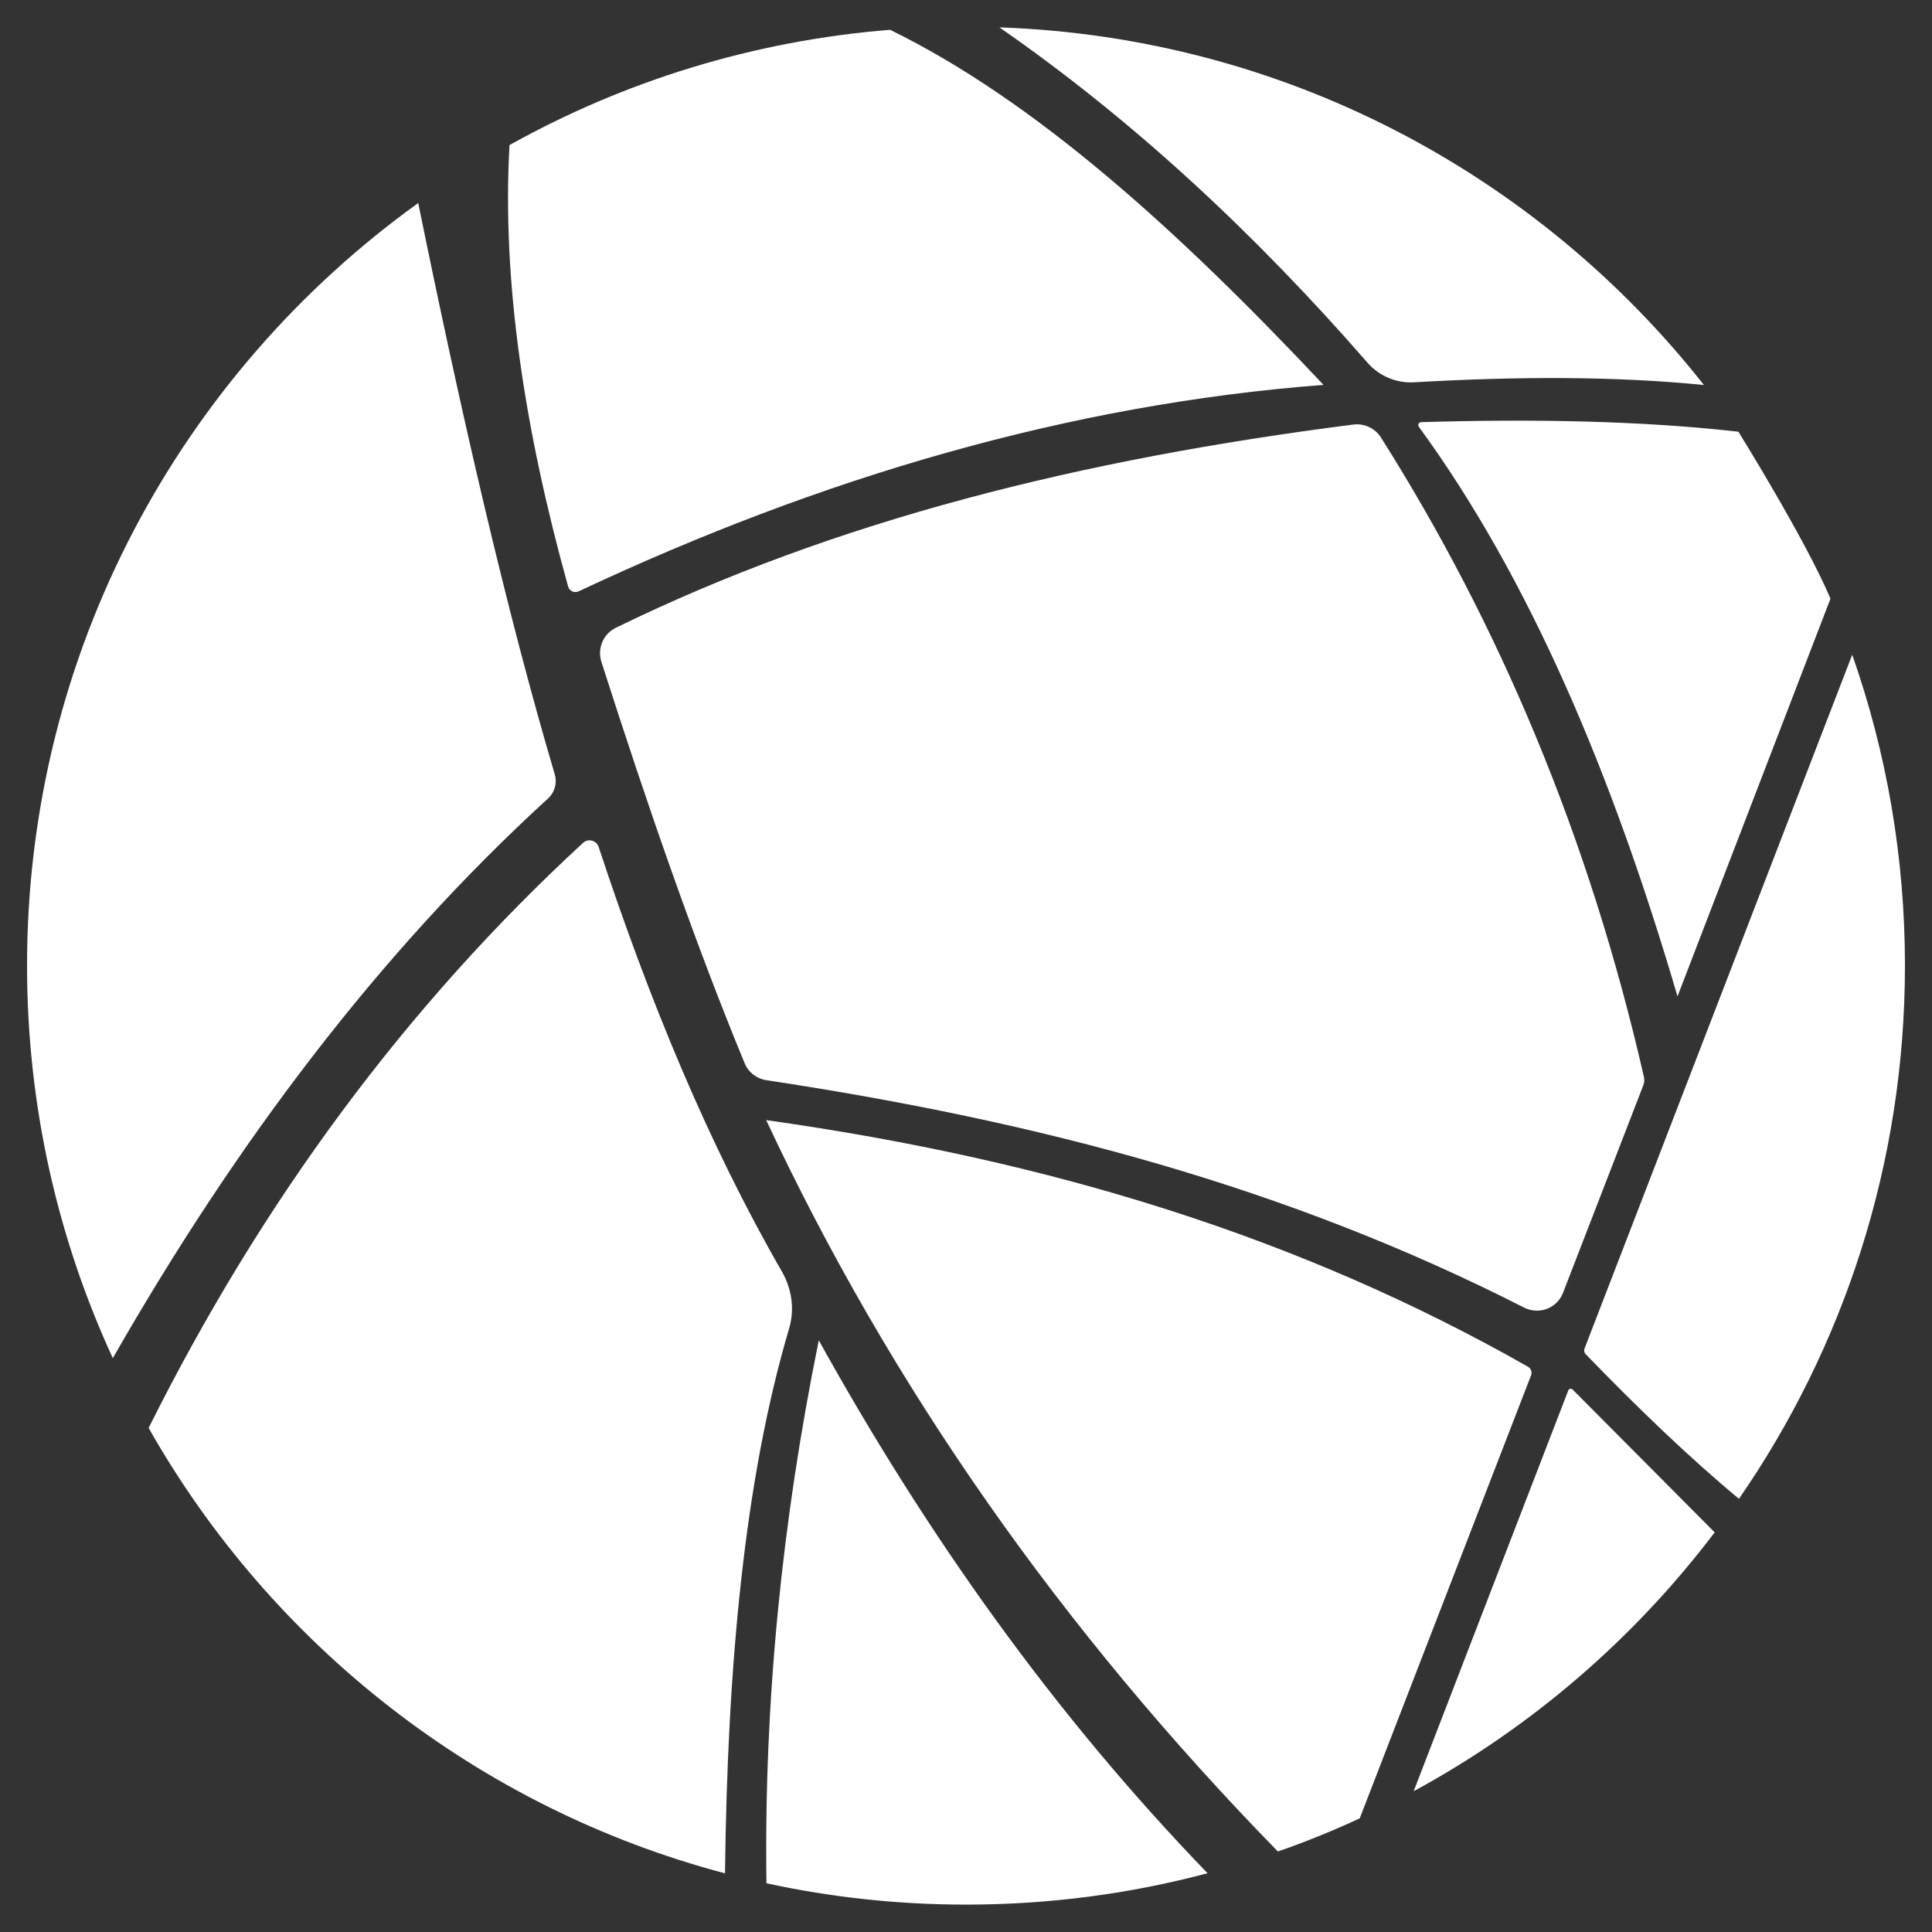
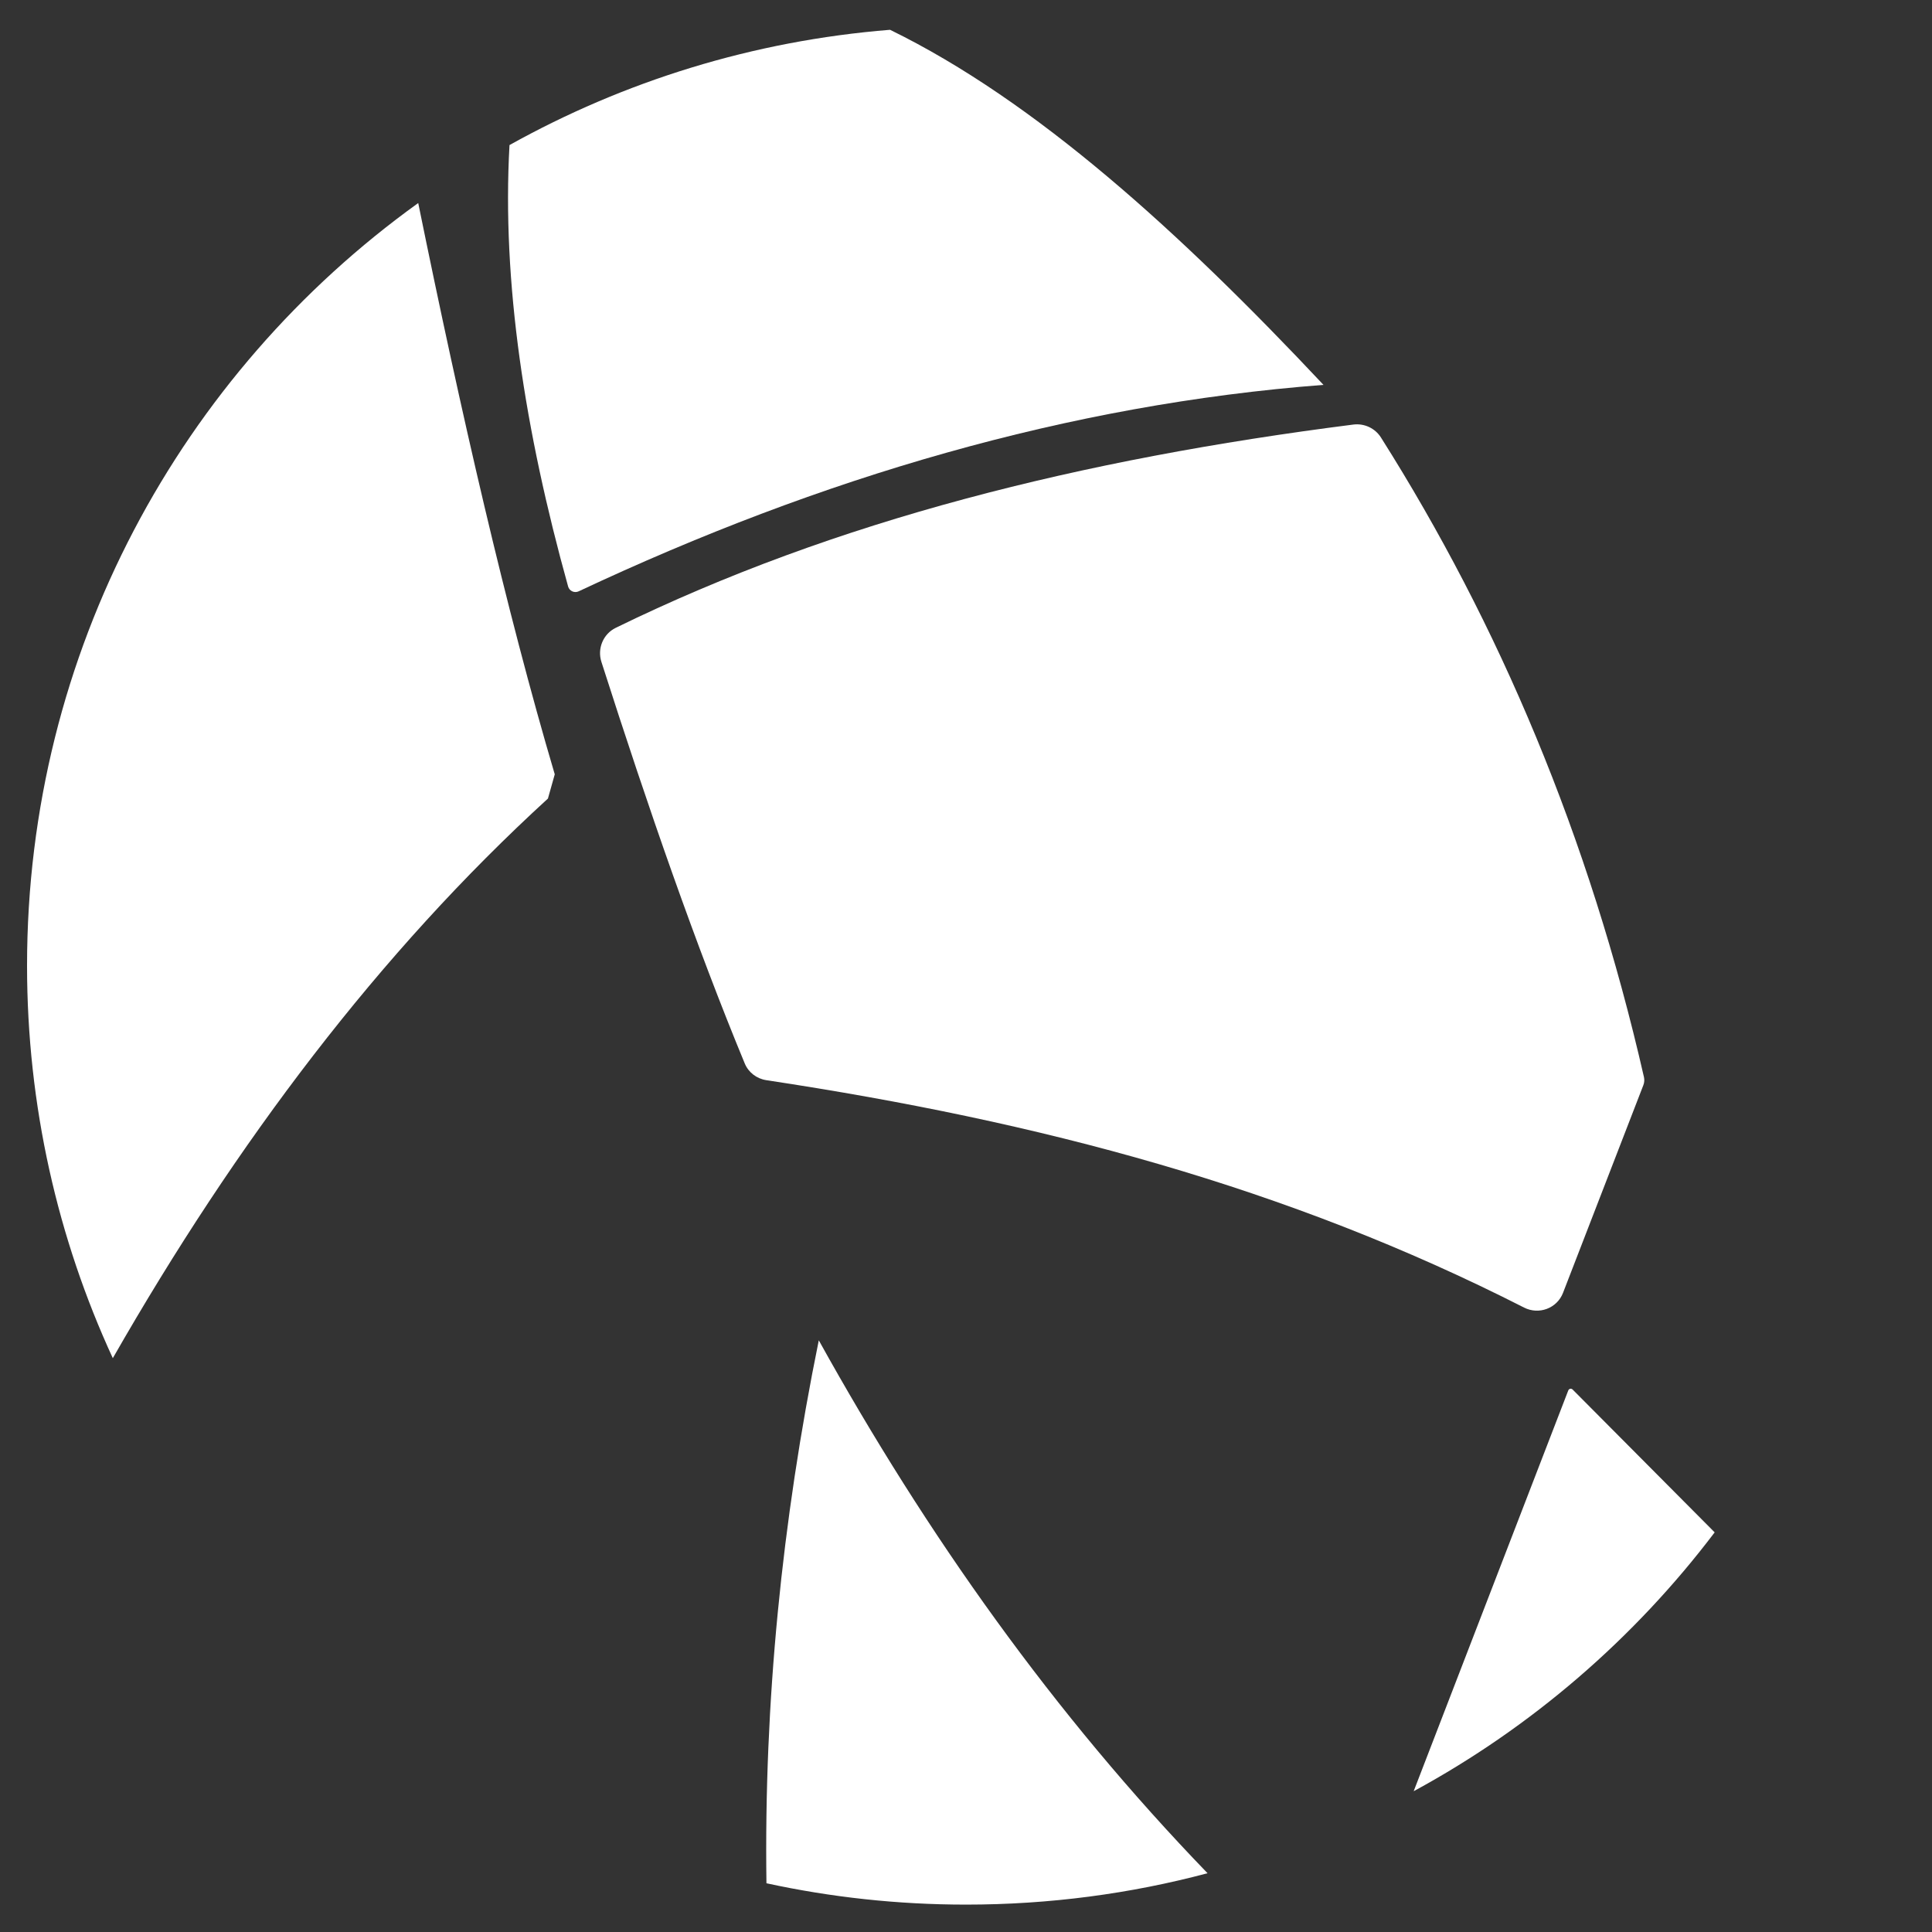
<svg xmlns="http://www.w3.org/2000/svg" id="Слой_1" x="0px" y="0px" viewBox="0 0 1080 1080" style="enable-background:new 0 0 1080 1080;" xml:space="preserve">
  <rect x="0" y="0" width="1080" height="1080" fill="#333333" stroke="none" />
  <style type="text/css"> .st0{fill:#FFFFFF;} </style>
  <g>
    <path class="st0" d="M675.03,1047.14c-43.06,11.48-88.37,17.55-135.03,17.55c-38.26,0-75.62-4.13-111.55-11.93 c-1.42-100.67,8.55-201.87,29.26-303.51C518.02,858.03,589.21,958.32,675.03,1047.14z" />
    <path class="st0" d="M958.51,856.6c-44.94,59.34-102.32,108.92-168.26,144.7l86.42-224.03c0.39-1.01,1.68-1.28,2.44-0.51 L958.51,856.6z" />
-     <path class="st0" d="M1064.88,539.81c0,110.65-34.28,213.34-92.79,298.03c-27.8-23.07-56.55-50.73-85.74-80.9 c-0.77-0.8-1.02-1.98-0.62-3.01L1035.4,366C1054.53,420.39,1064.88,478.9,1064.88,539.81z" />
-     <path class="st0" d="M306.3,446.4c-94.16,86.1-174.09,191.92-243.24,312.83c-30.76-66.76-47.94-141.1-47.94-219.42 c0-175.61,86.27-331.12,218.67-426.31c23.99,117.67,49.11,227.33,76.32,319.35C311.56,437.75,310.07,442.95,306.3,446.4z" />
-     <path class="st0" d="M1023.25,334.65l-85.52,222.34c-36.47-124.35-82.65-233.62-144.59-318.41c-0.78-1.07-0.03-2.56,1.29-2.6 c62.41-1.83,122.38-0.85,177.35,5.35C971.78,241.33,1009.29,301.64,1023.25,334.65z" />
+     <path class="st0" d="M306.3,446.4c-94.16,86.1-174.09,191.92-243.24,312.83c-30.76-66.76-47.94-141.1-47.94-219.42 c0-175.61,86.27-331.12,218.67-426.31c23.99,117.67,49.11,227.33,76.32,319.35z" />
    <path class="st0" d="M918.65,606.6l-44.91,116.1c-3.36,8.69-13.49,12.46-21.8,8.23c-132.43-67.4-270.34-103.92-423.55-127.1 c-5.39-0.82-9.98-4.31-12.07-9.35c-27.07-65.42-53.7-141.87-80.14-224.53c-2.37-7.42,1.01-15.56,8-18.98 c122.98-60.14,260.39-94.29,412.36-113.64c6.08-0.77,12.13,2.03,15.41,7.21c65.98,104.35,116.37,223.22,147.03,357.55 C919.32,603.59,919.2,605.17,918.65,606.6z" />
-     <path class="st0" d="M952.51,215.22c-49.6-4.95-104.17-4.86-162-1.51c-9.94,0.58-19.57-3.49-26.11-11 c-63.06-72.4-131.19-135.7-205.72-187.41C718.46,20.86,860.01,97.82,952.51,215.22z" />
    <path class="st0" d="M739.84,215.15c-142.36,10.91-280.91,51.75-416.37,115.41c-2.37,1.11-5.19-0.18-5.89-2.7 c-24.25-87.2-37.05-170.16-32.77-246.76c63.91-35.63,136-58.29,212.74-64.44C578.93,56.42,659.58,129.71,739.84,215.15z" />
-     <path class="st0" d="M441.14,742.57c-25.18,85.04-34.53,189.88-35.86,304.64C267.4,1010.76,151.8,919.54,83.09,798.24 c62.99-126.28,143.64-235.64,242.84-327.08c2.86-2.64,7.5-1.39,8.72,2.31c28.28,85.8,61.4,166.08,102.4,237.27 C442.62,720.41,444.31,731.87,441.14,742.57z" />
    <path class="st0" d="M83.08,798.24c-0.9,1.73-1.8,3.53-2.7,5.33" />
-     <path class="st0" d="M855.88,768.81l-95.78,247.65c-14.85,6.9-30.16,13.13-45.76,18.53C592.96,910.69,497.62,774.46,428.3,626.15 c159.68,22.48,298.9,65.72,425.87,137.86C855.84,764.97,856.57,767.02,855.88,768.81z" />
  </g>
</svg>